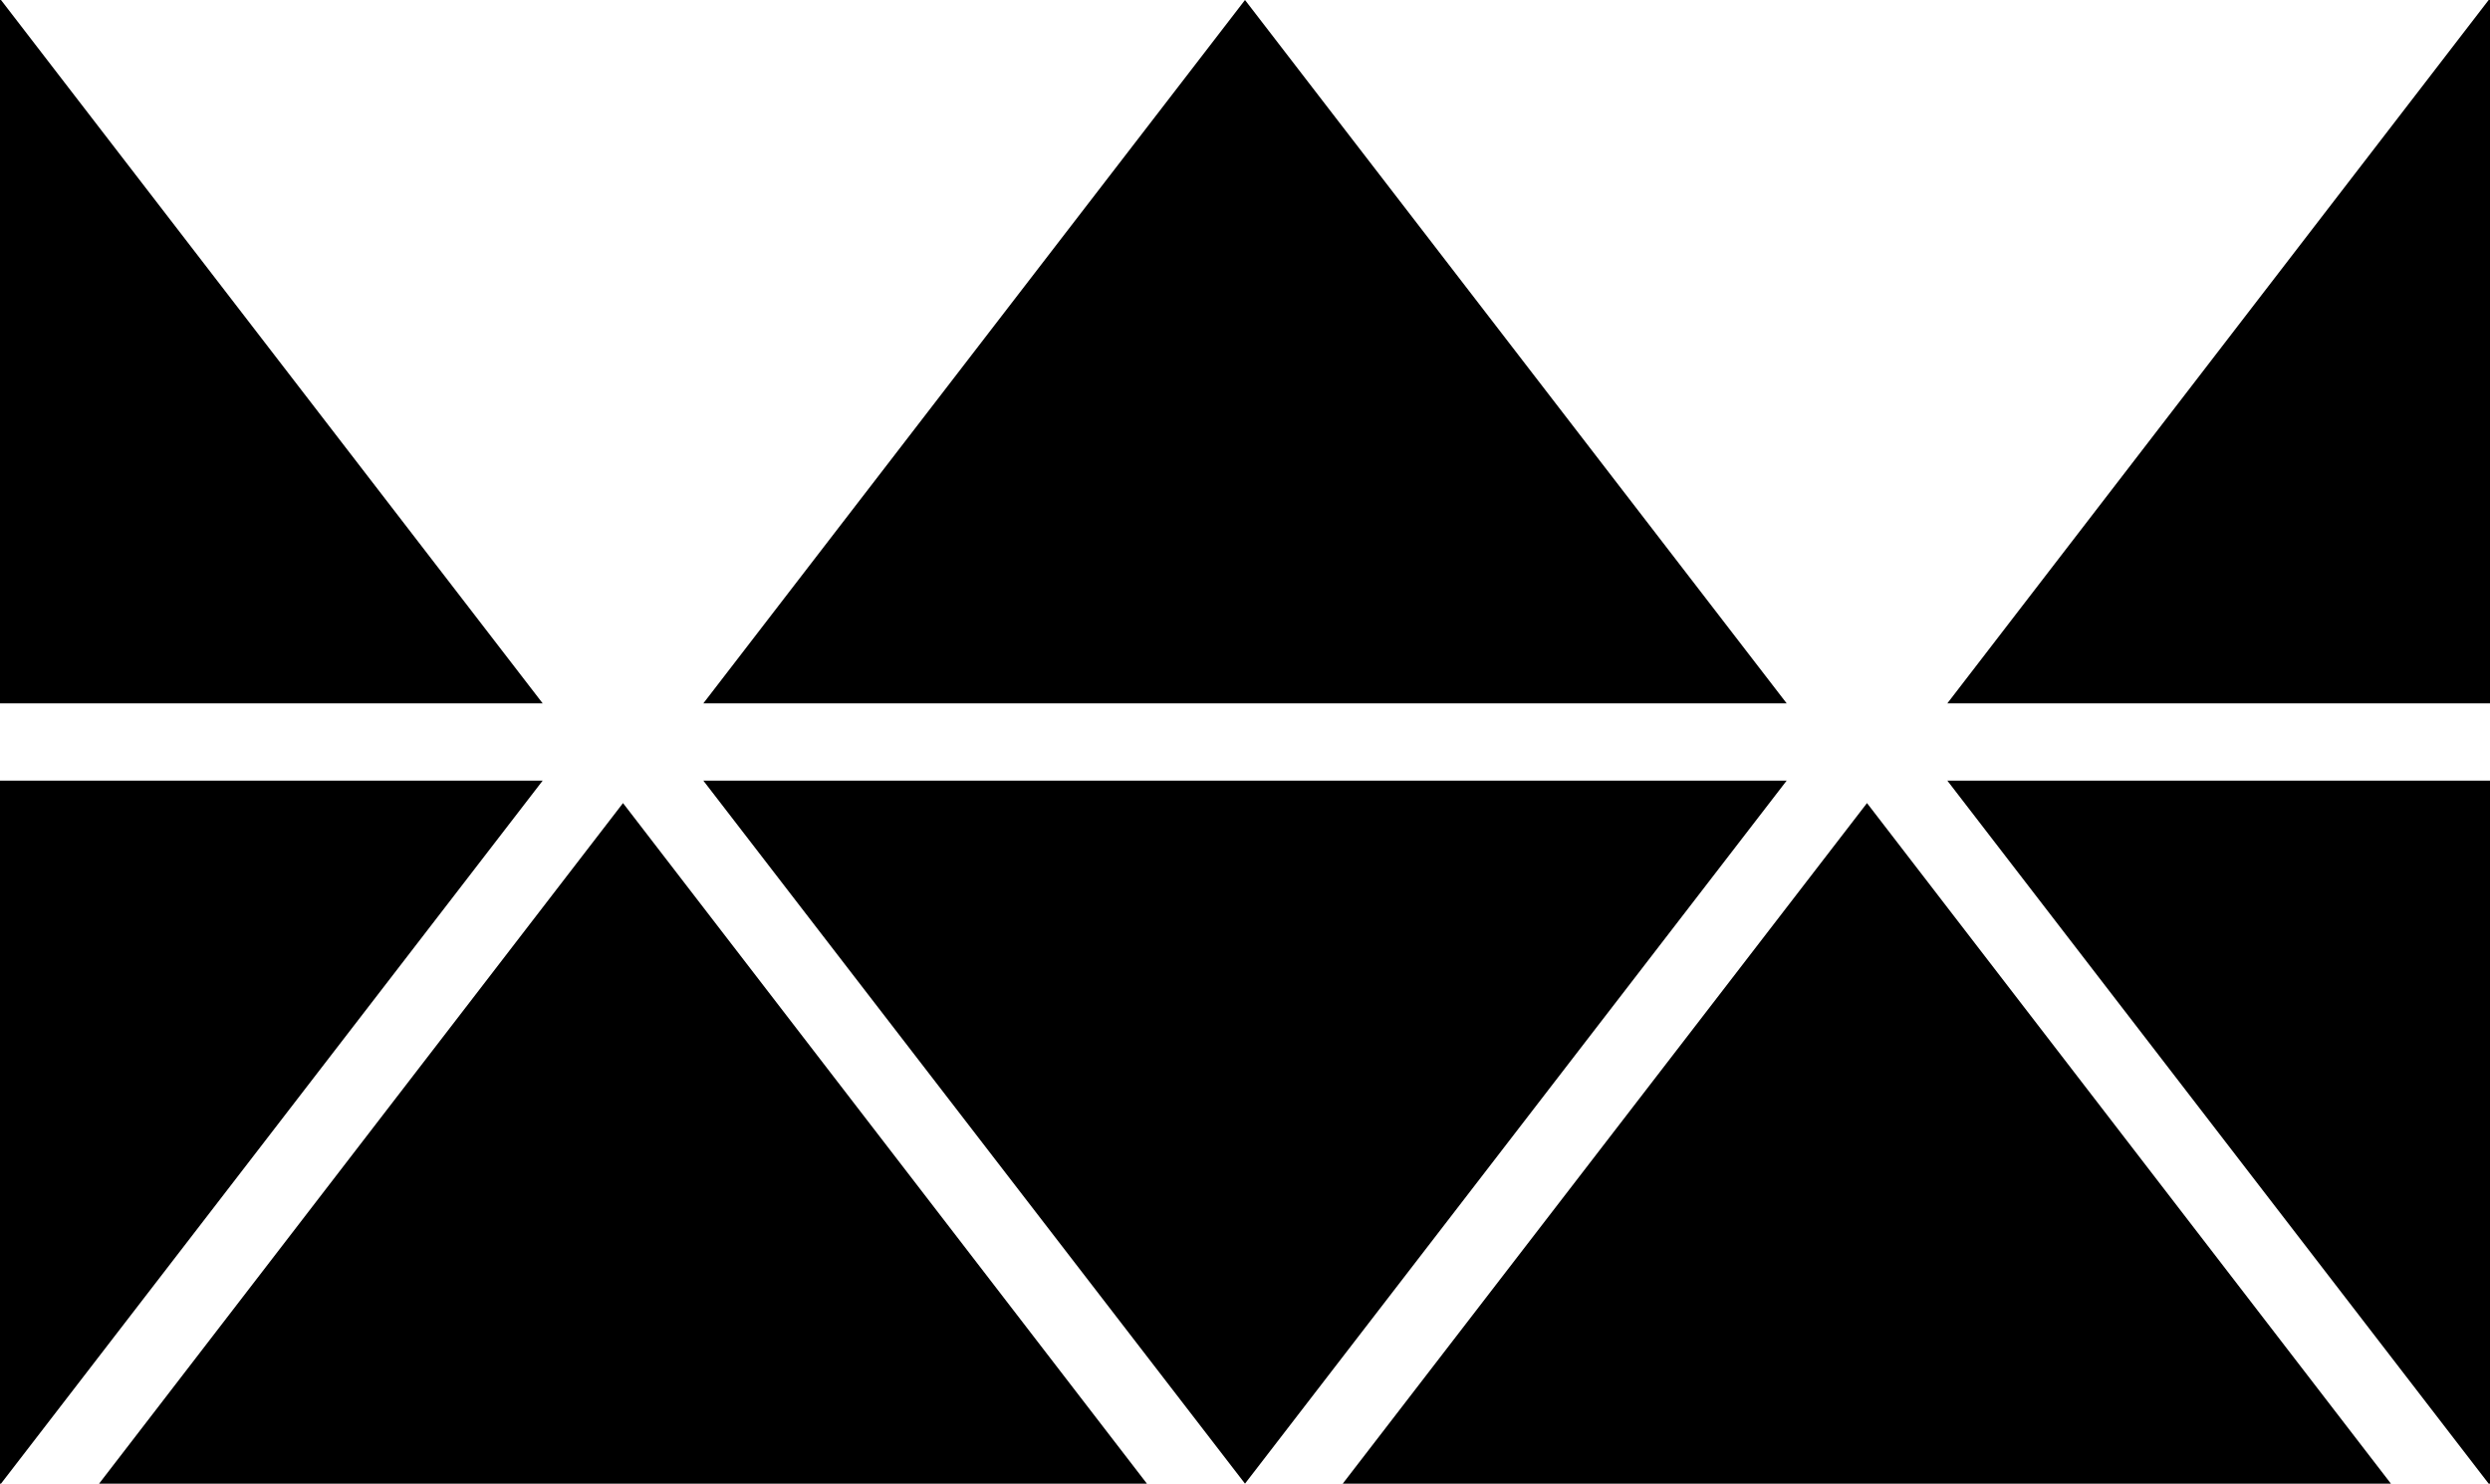
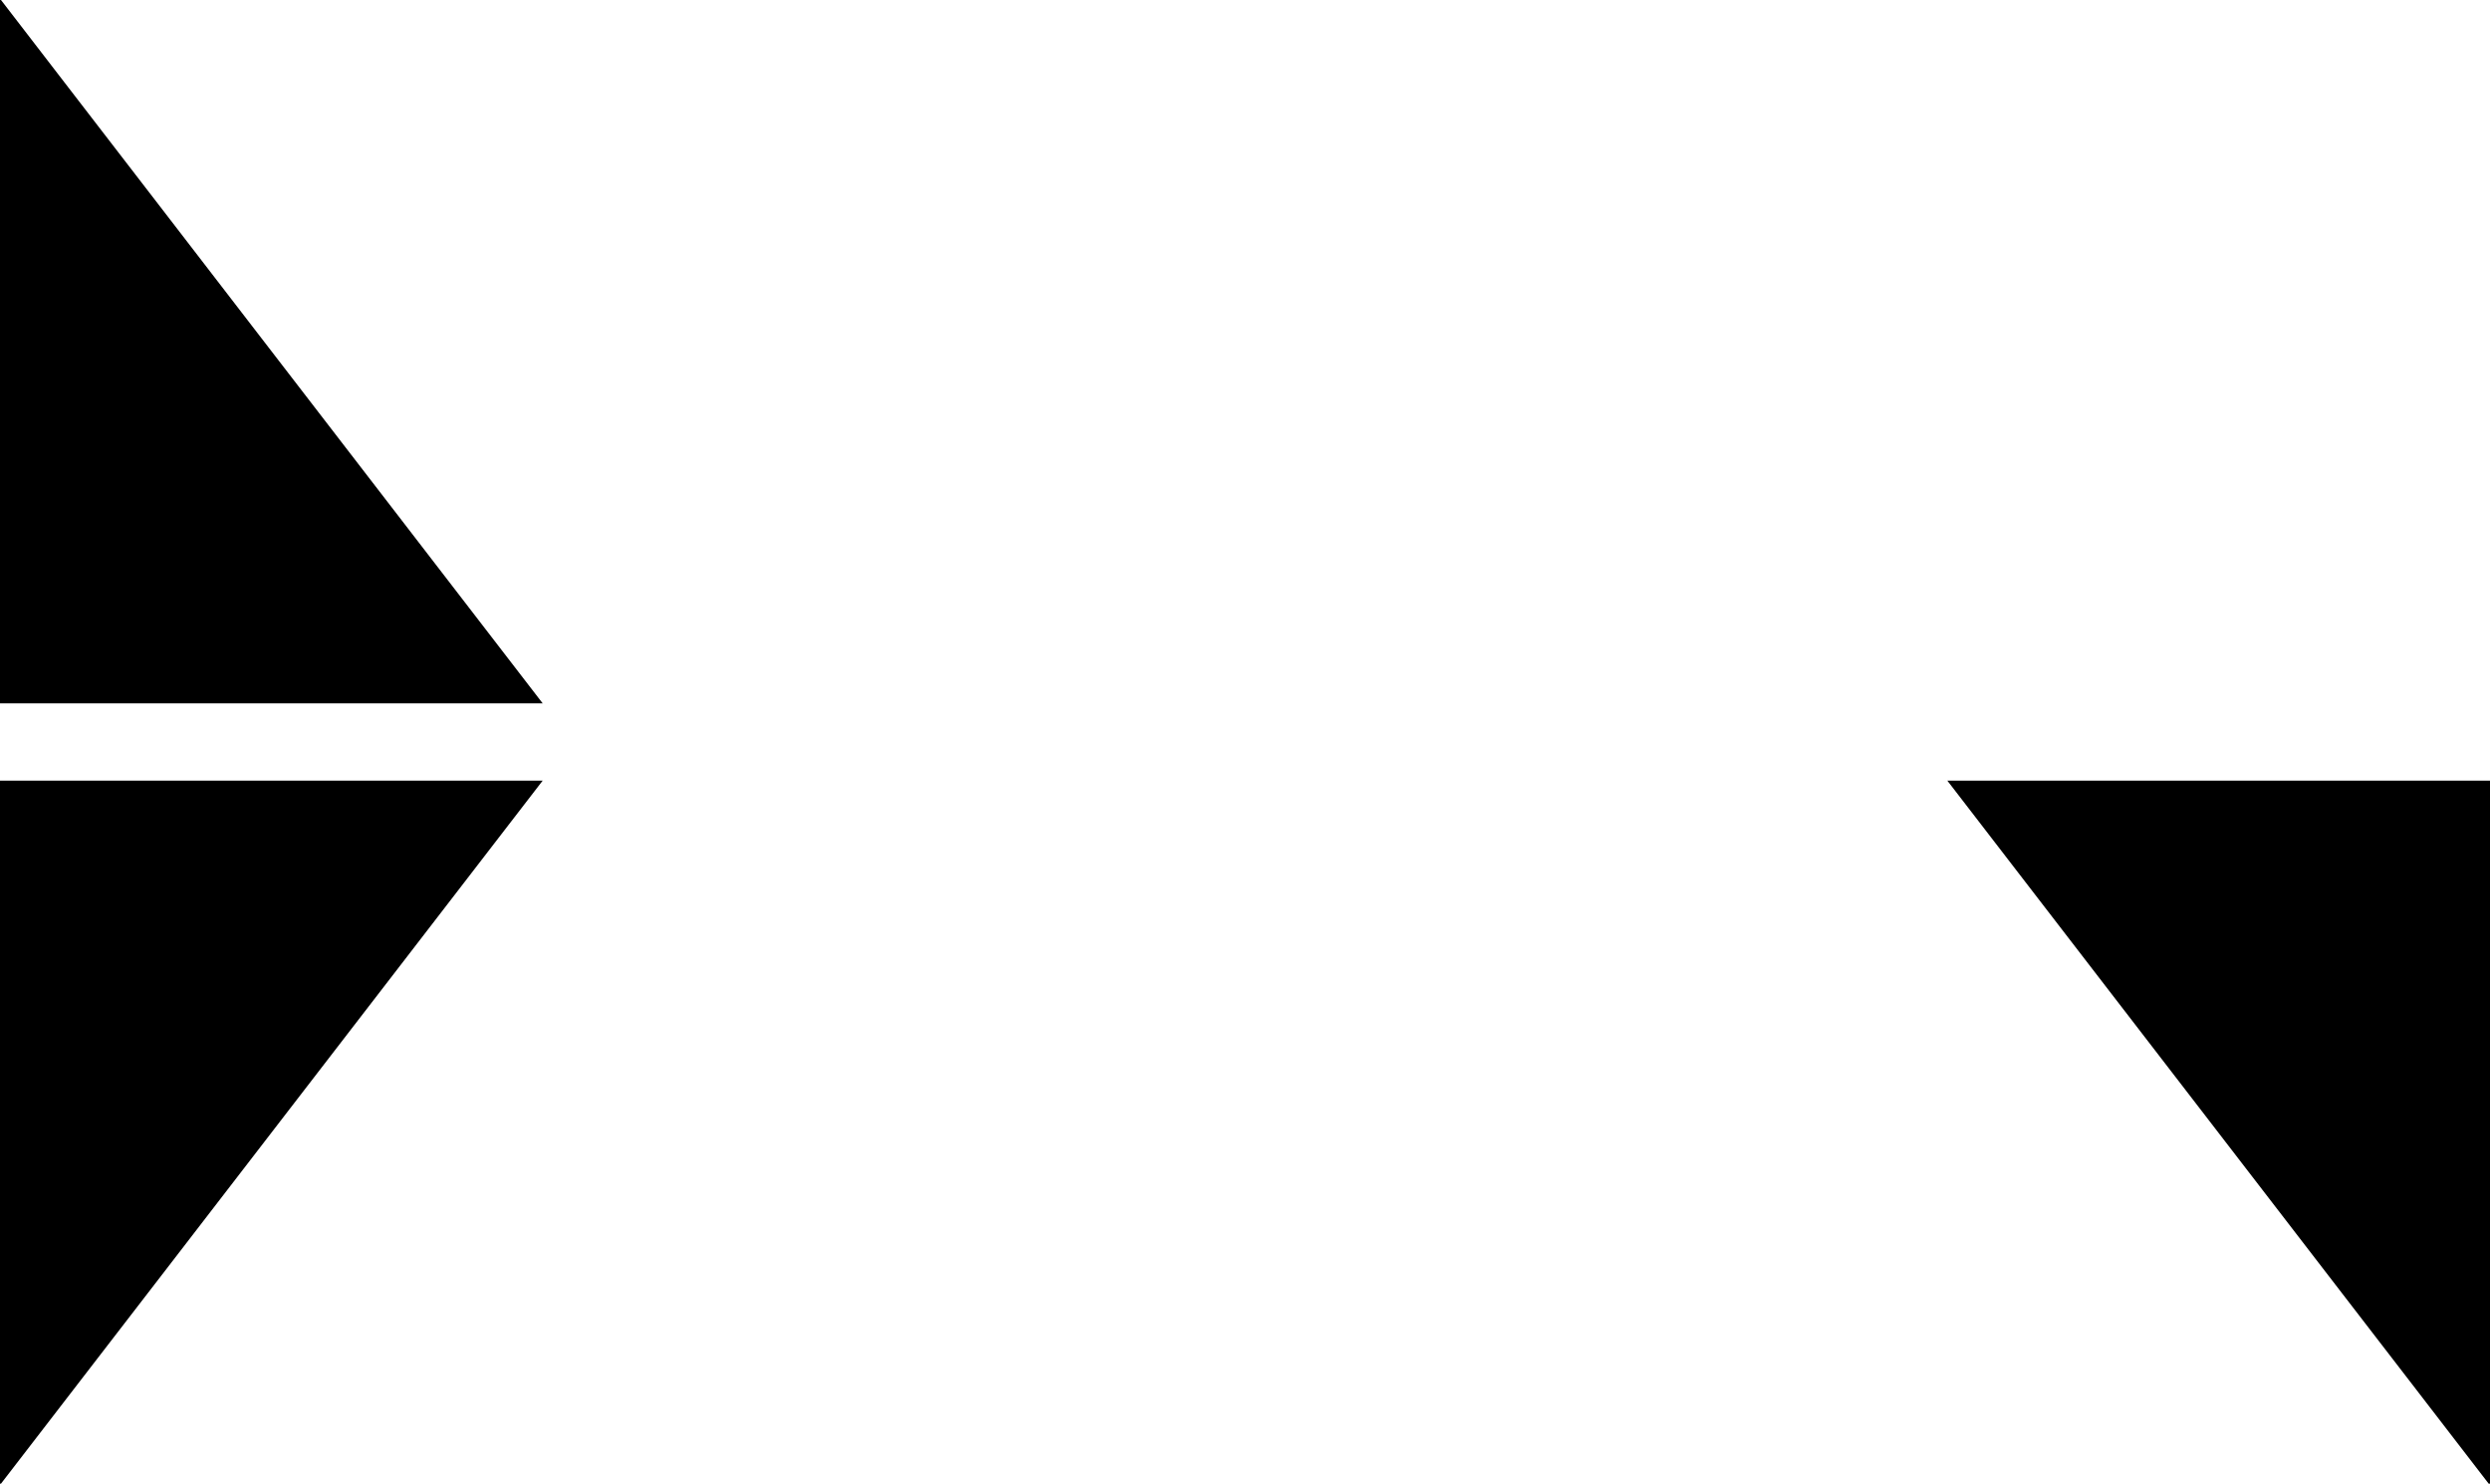
<svg xmlns="http://www.w3.org/2000/svg" version="1.1" id="Layer_1" x="0px" y="0px" viewBox="0 0 74.38 44.32" style="enable-background:new 0 0 74.38 44.32;" xml:space="preserve">
  <g>
</g>
  <g>
    <polygon points="0,23.32 0,44.32 0.03,44.32 16.21,23.32  " />
    <polygon points="0.03,0 0,0 0,21.01 16.21,21.01  " />
-     <polygon points="37.19,44.32 53.37,23.32 21.01,23.32  " />
    <polygon points="74.34,44.32 74.38,44.32 74.38,23.32 58.17,23.32  " />
-     <polygon points="74.38,21.01 74.38,0 74.34,0 58.17,21.01  " />
-     <polygon points="37.19,0 21.01,21.01 53.37,21.01  " />
-     <polygon points="40.11,44.32 71.42,44.32 55.77,23.99  " />
-     <polygon points="2.96,44.32 34.26,44.32 18.61,23.99  " />
  </g>
</svg>